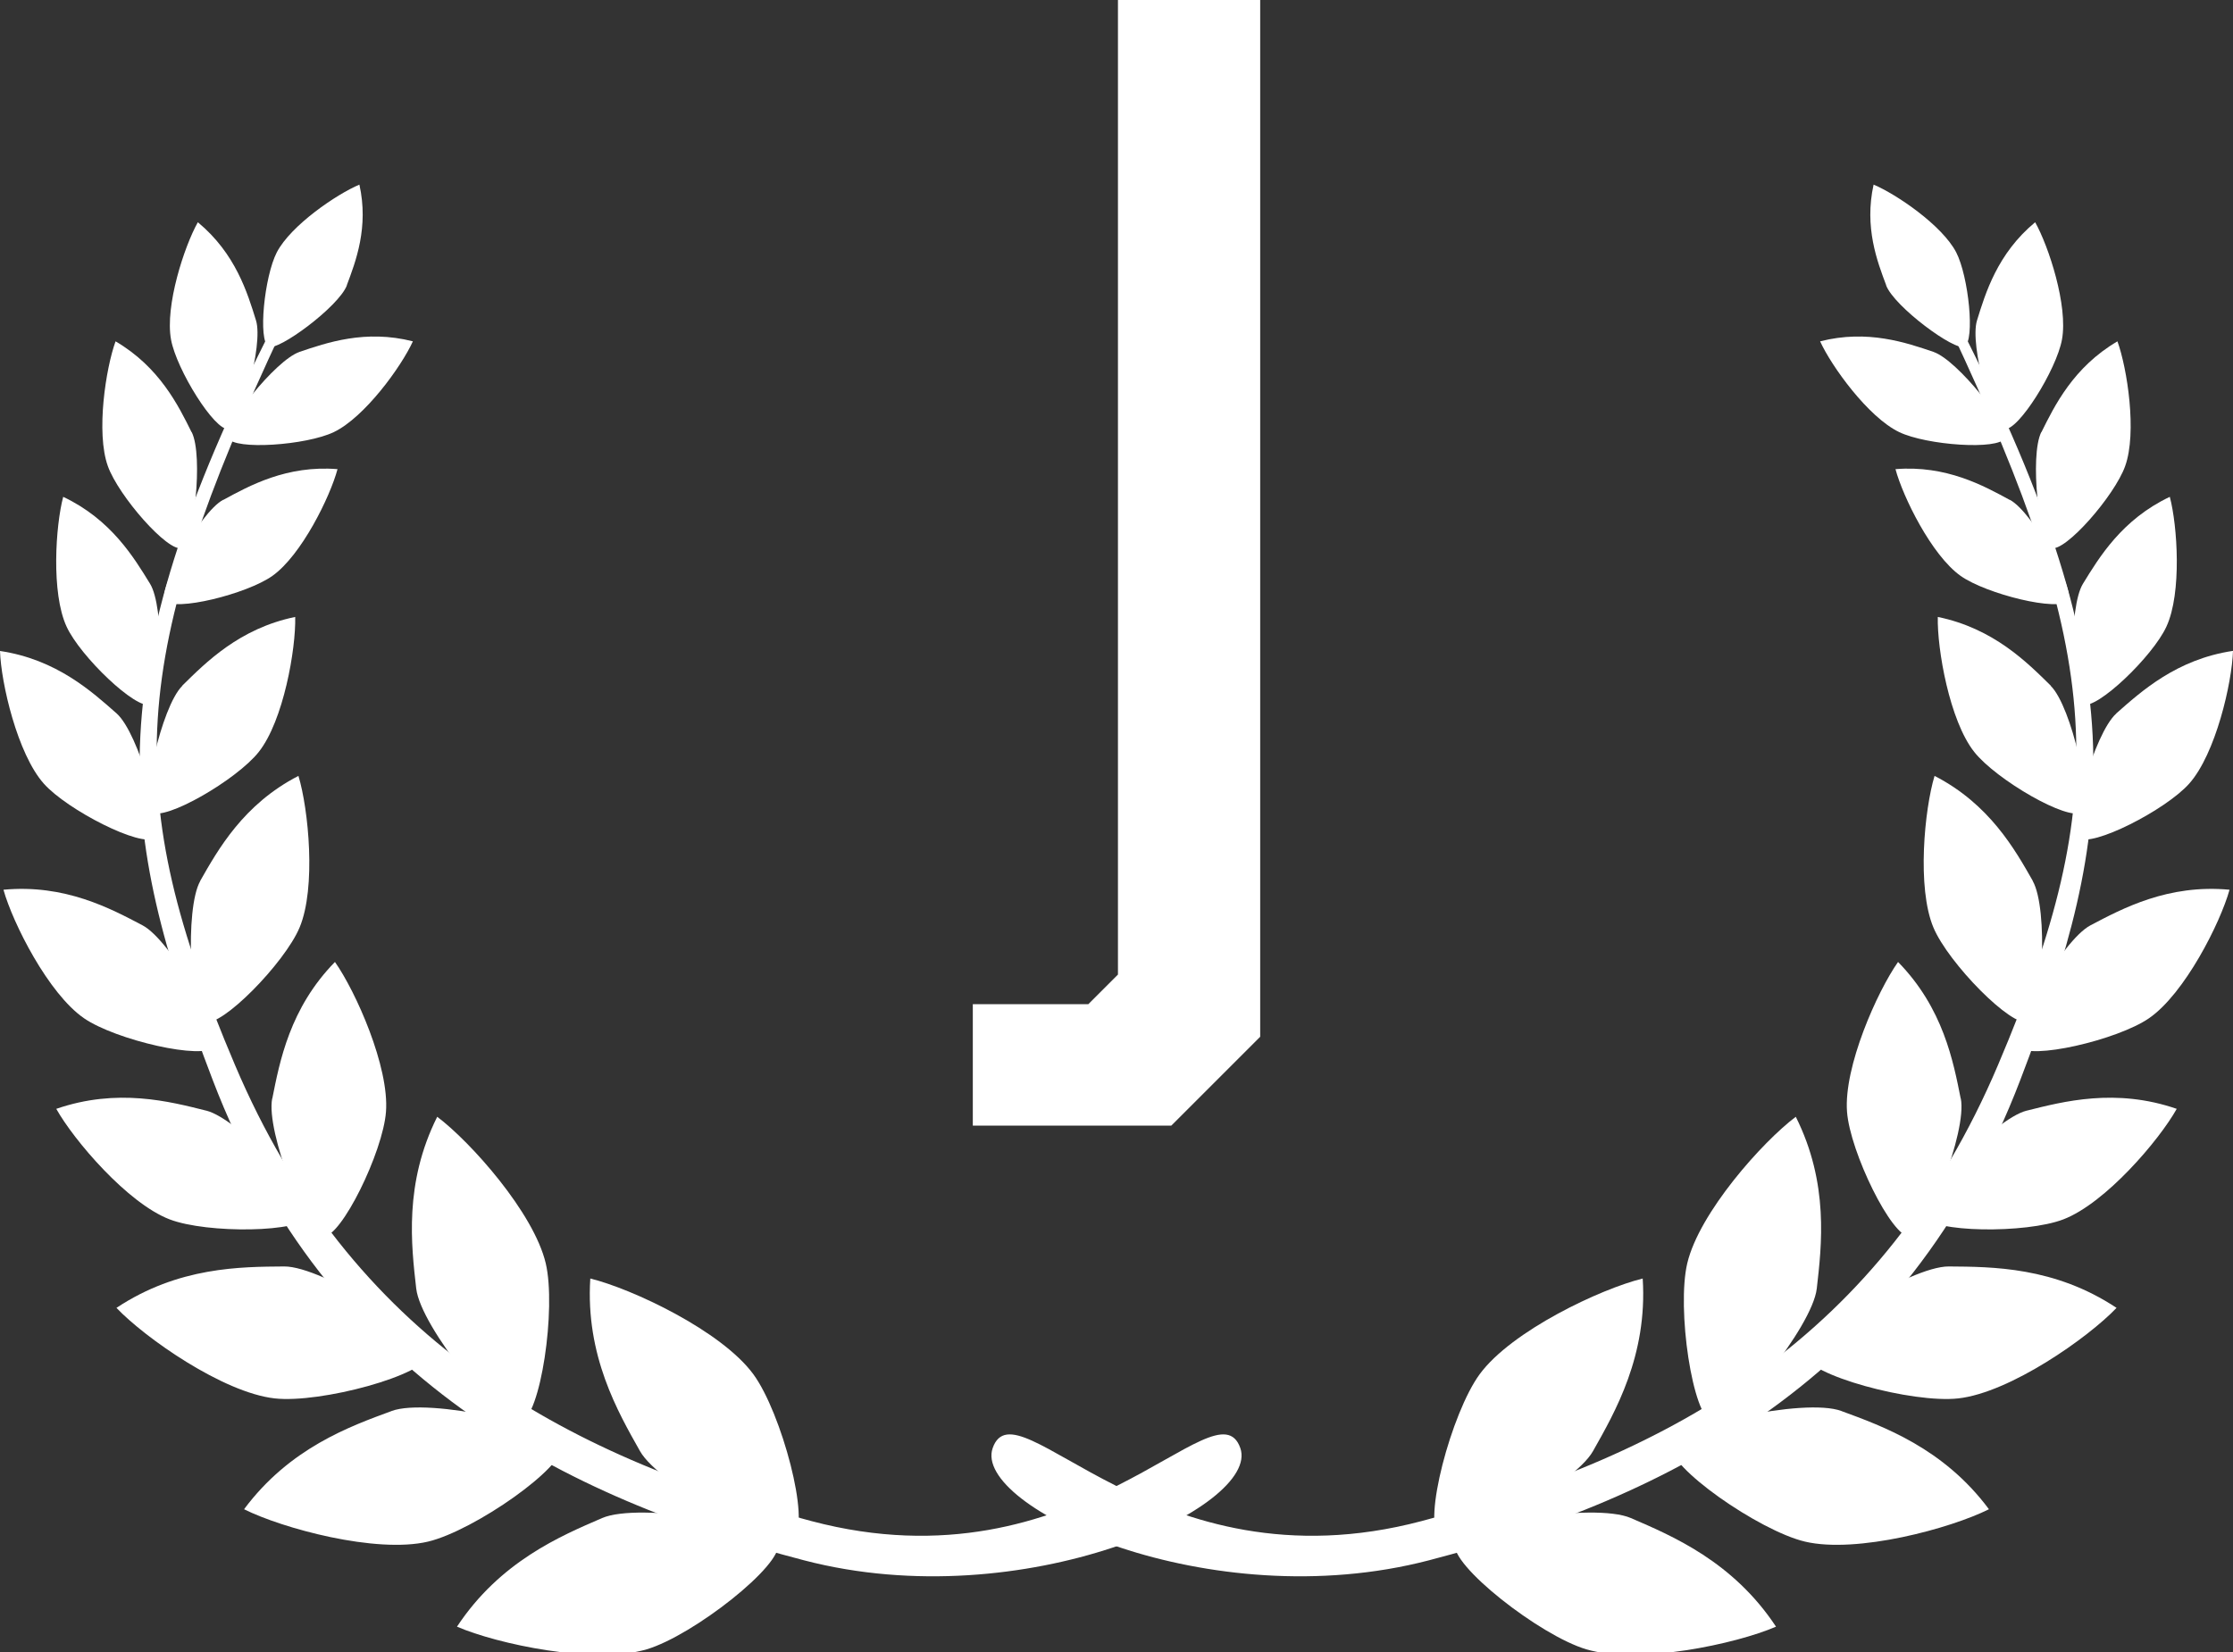
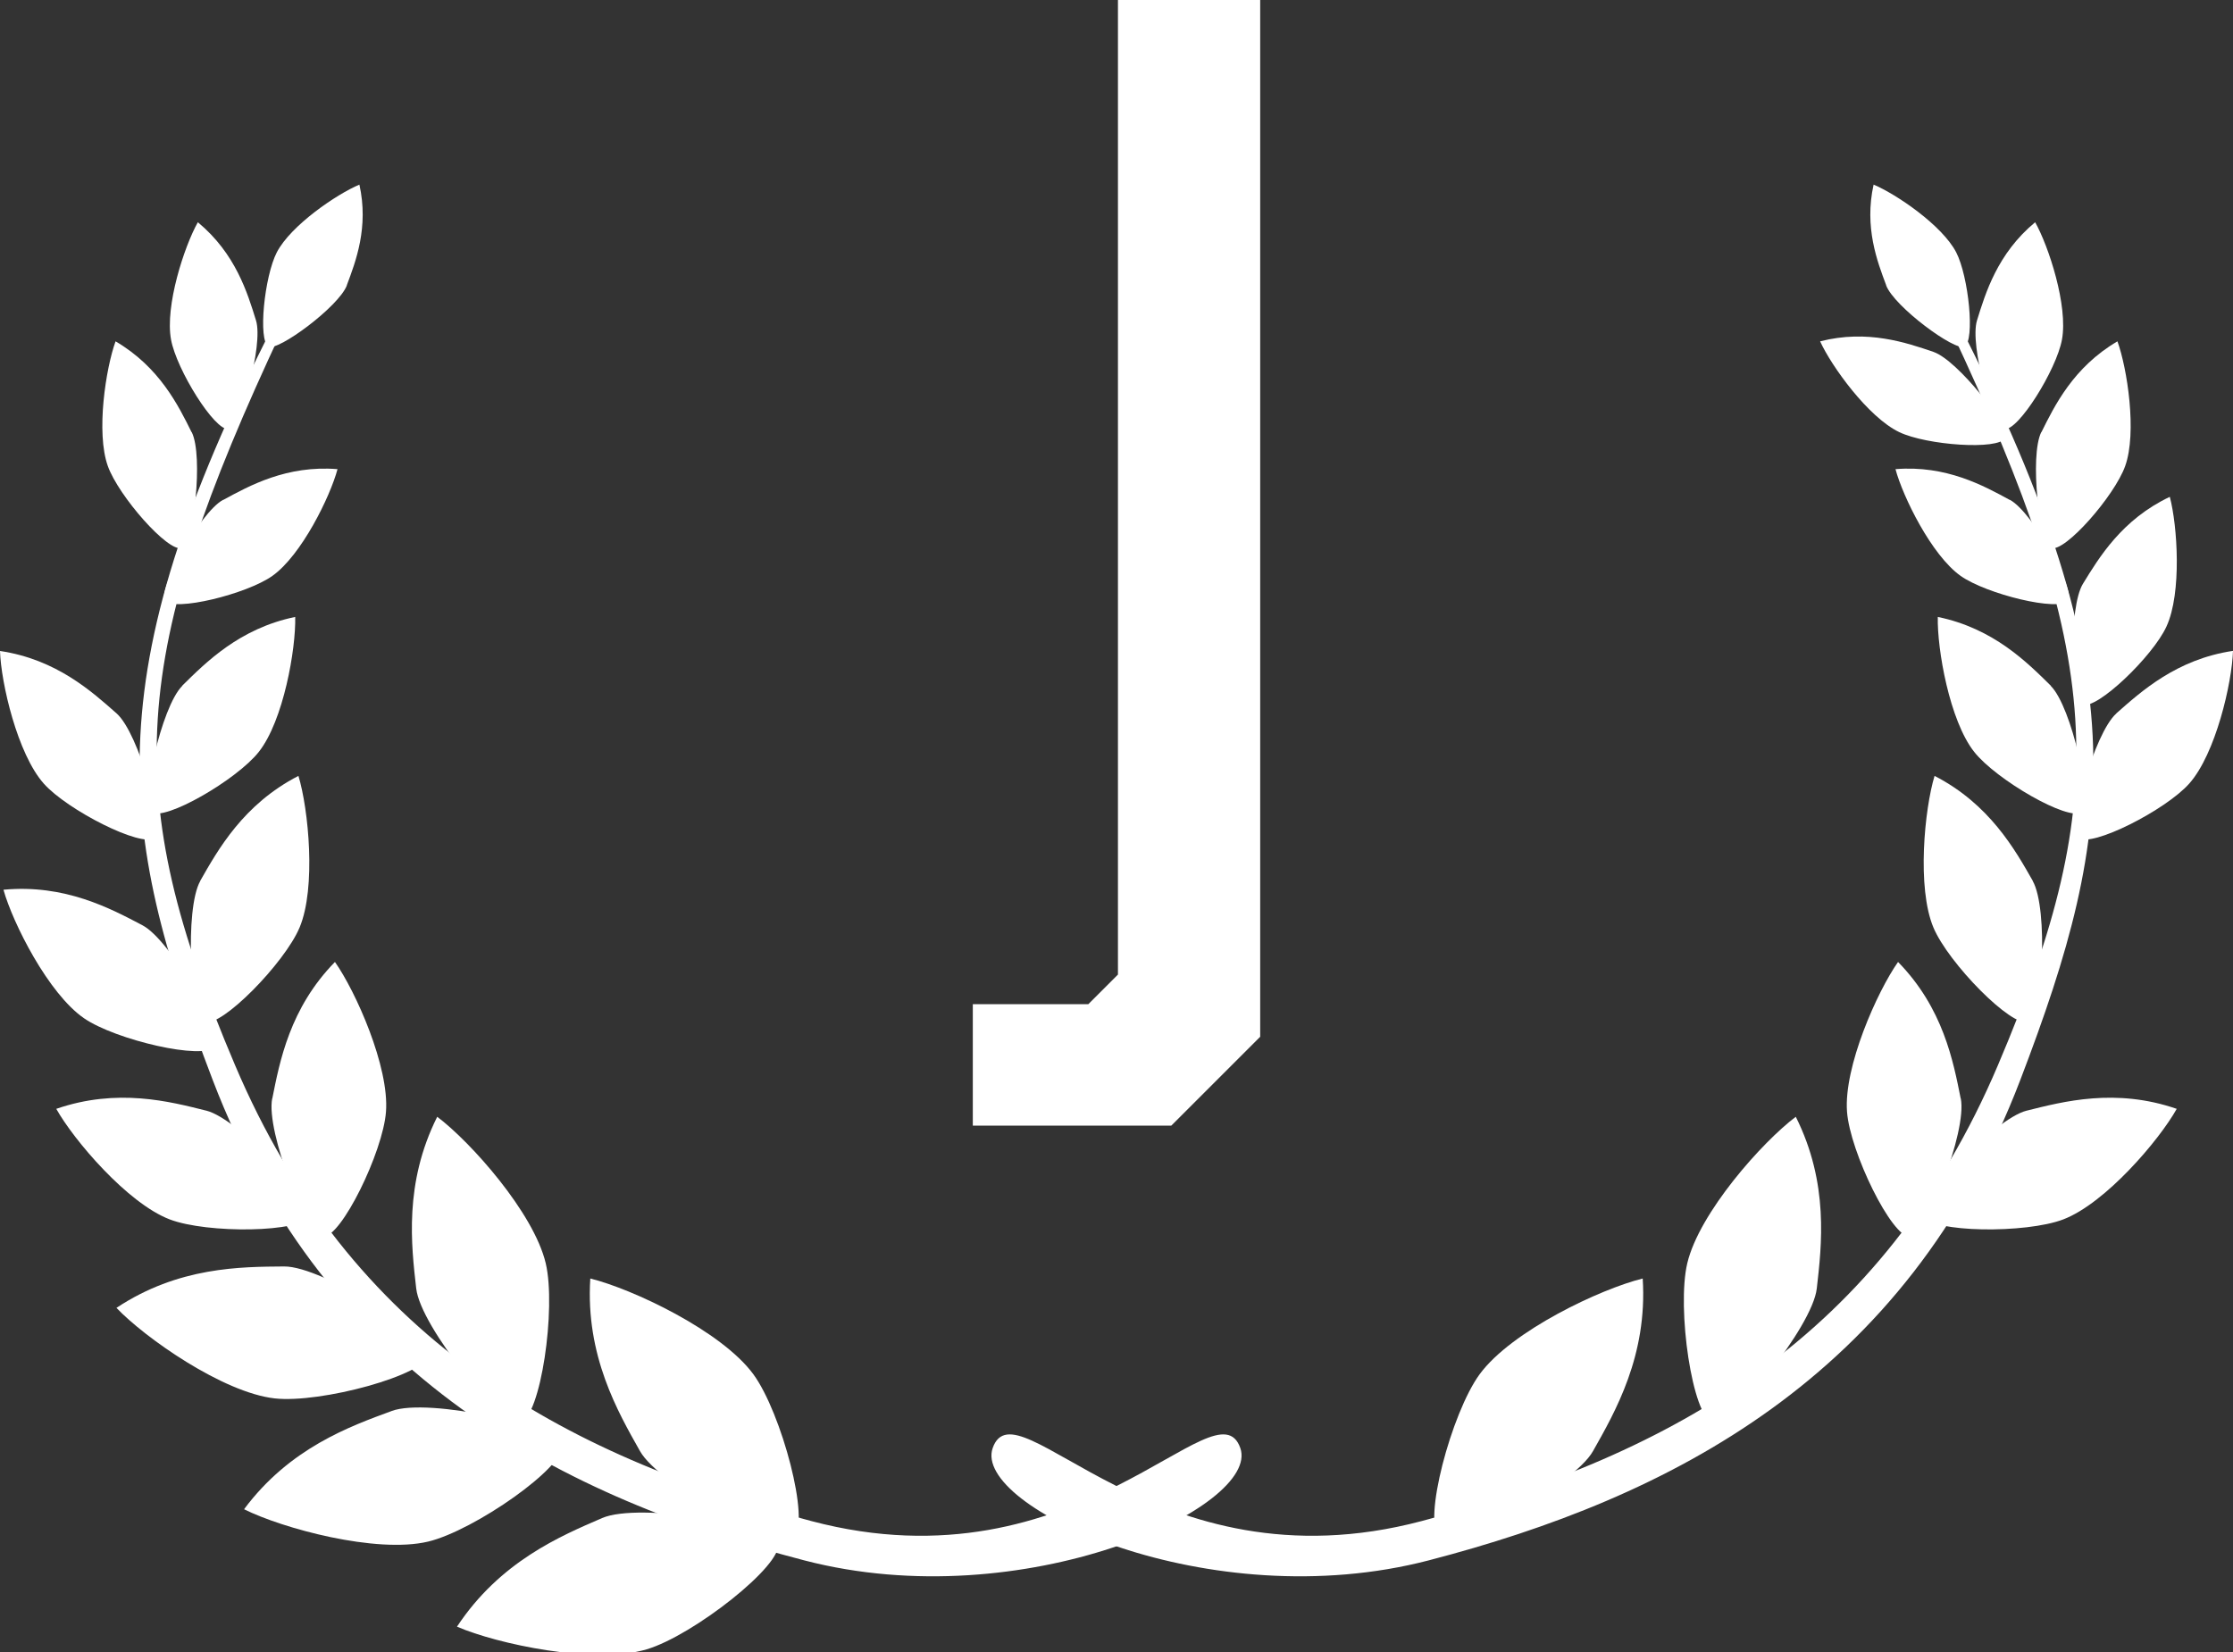
<svg xmlns="http://www.w3.org/2000/svg" id="_レイヤー_1" data-name="レイヤー_1" version="1.1" viewBox="0 0 200 148">
  <rect x="0" y="0" width="200" height="148" fill="#333333" stroke="none" />
  <defs>
    <style>
      .st0 {
        fill: #fff;
      }

      .st1 {
        isolation: isolate;
      }
    </style>
  </defs>
  <g>
    <g>
      <path class="st0" d="M22.93,28.71c.68,2.2-1.41,9.58-2.46,9.73-1.24.18-4.66-5.33-5.15-8.01-.56-3.03,1.19-8.37,2.4-10.52,3.39,2.81,4.45,6.35,5.21,8.8Z" />
      <path class="st0" d="M31.07,25.56c-.72,1.91-6.2,5.95-7.02,5.49-.96-.55-.37-6.28.74-8.44,1.26-2.43,5.39-5.23,7.4-6.07.85,3.82-.33,6.89-1.13,9.02Z" />
-       <path class="st0" d="M26.82,31.53c-2.17.74-6.9,6.77-6.41,7.71.58,1.11,7.04.65,9.49-.53,2.77-1.33,6.06-5.89,7.08-8.13-4.26-1.09-7.74.13-10.17.95Z" />
      <path class="st0" d="M17.17,38.71c1.07,2.14.16,10.05-.89,10.39-1.24.39-5.67-4.68-6.62-7.34-1.08-3.01-.18-8.78.69-11.18,3.94,2.31,5.63,5.76,6.81,8.14Z" />
-       <path class="st0" d="M13.44,52.3c1.3,2.11,1.08,10.38.03,10.82-1.25.51-6.29-4.32-7.51-6.99-1.39-3.01-.98-9.06-.3-11.62,4.29,2.03,6.34,5.44,7.78,7.79Z" />
      <path class="st0" d="M19.98,44.78c-2.1,1.14-5.89,8.14-5.21,9.02.79,1.03,7.32-.57,9.63-2.21,2.6-1.85,5.17-7.09,5.83-9.56-4.55-.37-7.91,1.49-10.24,2.76Z" />
      <path class="st0" d="M10.45,63.92c1.99,1.77,4.34,10.36,3.39,11.14-1.12.92-7.82-2.49-9.92-4.86C1.56,67.54.09,61.18,0,58.32c5.05.75,8.22,3.63,10.45,5.6Z" />
      <path class="st0" d="M16.32,61.45c-1.89,1.88-3.77,10.58-2.77,11.31,1.17.86,7.67-2.91,9.63-5.4,2.21-2.8,3.33-9.23,3.26-12.09-5,1.03-8.01,4.08-10.13,6.17Z" />
      <path class="st0" d="M12.77,82.9c2.56,1.35,7.26,9.79,6.46,10.86-.94,1.26-8.89-.59-11.71-2.54-3.19-2.2-6.38-8.53-7.21-11.51,5.51-.52,9.61,1.69,12.46,3.19Z" />
      <path class="st0" d="M17.94,78.92c-1.43,2.52-.87,12.16.38,12.63,1.47.56,7.18-5.28,8.51-8.45,1.5-3.57.8-10.62-.1-13.59-4.93,2.54-7.2,6.6-8.8,9.41Z" />
      <path class="st0" d="M18.48,99.5c2.93.74,9.77,8.14,9.22,9.43-.65,1.51-9.16,1.6-12.51.31-3.77-1.45-8.57-7.08-10.15-9.9,5.47-1.89,10.16-.66,13.43.16Z" />
      <path class="st0" d="M24.38,98.41c-.59,2.96,3.15,12.34,4.55,12.39,1.64.06,5.37-7.61,5.64-11.19.31-4.03-2.71-10.79-4.57-13.43-4.05,4.14-4.95,8.92-5.61,12.23Z" />
      <path class="st0" d="M25.45,113.46c3.48-.03,13.24,6.25,13.01,7.85-.29,1.88-9.76,4.43-13.86,3.97-4.62-.52-11.6-5.41-14.17-8.11,5.56-3.69,11.15-3.68,15.03-3.71Z" />
      <path class="st0" d="M35.07,126.41c3.35-1.24,14.95,1.43,15.27,3.05.37,1.91-7.88,7.67-12,8.65-4.65,1.1-13.07-1.19-16.48-2.9,4.08-5.49,9.49-7.43,13.22-8.8Z" />
      <path class="st0" d="M37.28,115.44c.39,3.46,7.77,12.44,9.32,12,1.83-.51,3.23-10.24,2.28-14.26-1.07-4.54-6.74-10.89-9.72-13.13-2.99,5.97-2.32,11.53-1.88,15.4Z" />
      <path class="st0" d="M53.93,136c3.35-1.45,15.34.62,15.76,2.25.49,1.93-7.62,8.28-11.77,9.51-4.68,1.39-13.41-.48-16.99-2.03,3.86-5.84,9.27-8.12,13-9.73Z" />
      <path class="st0" d="M57.32,130c1.77,3.15,12.46,8.7,13.76,7.65,1.54-1.22-1.07-11.08-3.61-14.54-2.86-3.89-10.85-7.65-14.6-8.57-.44,6.91,2.47,11.95,4.45,15.46Z" />
      <path class="st0" d="M25.31,29.49c.74-1.73-.82-.14.02-2-16.99,32.74-14.94,46.6-6.28,69.26,10.21,26.74,31.51,37.45,52.98,43.04,19.7,5.13,40.9-4.81,39.06-10.06-2.14-6.1-14.43,12.89-38.42,6.54-22.51-5.96-41.28-16.49-51.62-40.85-10.31-24.27-9.56-36.53,4.25-65.94Z" />
    </g>
    <g>
      <path class="st0" d="M177.07,28.71c-.68,2.2,1.41,9.58,2.46,9.73,1.24.18,4.66-5.33,5.15-8.01.56-3.03-1.19-8.37-2.4-10.52-3.39,2.81-4.45,6.35-5.21,8.8Z" />
      <path class="st0" d="M168.93,25.56c.72,1.91,6.2,5.95,7.02,5.49.96-.55.37-6.28-.74-8.44-1.26-2.43-5.39-5.23-7.4-6.07-.85,3.82.33,6.89,1.13,9.02Z" />
      <path class="st0" d="M173.18,31.53c2.17.74,6.9,6.77,6.41,7.71-.58,1.11-7.04.65-9.49-.53-2.77-1.33-6.06-5.89-7.08-8.13,4.26-1.09,7.74.13,10.17.95Z" />
      <path class="st0" d="M182.83,38.71c-1.07,2.14-.16,10.05.89,10.39,1.24.39,5.67-4.68,6.62-7.34,1.08-3.01.18-8.78-.69-11.18-3.94,2.31-5.63,5.76-6.81,8.14Z" />
      <path class="st0" d="M186.56,52.3c-1.3,2.11-1.08,10.38-.03,10.82,1.25.51,6.29-4.32,7.51-6.99,1.39-3.01.98-9.06.3-11.62-4.29,2.03-6.34,5.44-7.78,7.79Z" />
      <path class="st0" d="M180.02,44.78c2.1,1.14,5.89,8.14,5.21,9.02-.79,1.03-7.32-.57-9.63-2.21-2.6-1.85-5.17-7.09-5.83-9.56,4.55-.37,7.91,1.49,10.24,2.76Z" />
      <path class="st0" d="M189.55,63.92c-1.99,1.77-4.34,10.36-3.39,11.14,1.12.92,7.82-2.49,9.92-4.86,2.37-2.67,3.83-9.03,3.92-11.89-5.05.75-8.22,3.63-10.45,5.6Z" />
      <path class="st0" d="M183.68,61.45c1.89,1.88,3.77,10.58,2.77,11.31-1.17.86-7.67-2.91-9.63-5.4-2.21-2.8-3.33-9.23-3.26-12.09,5,1.03,8.01,4.08,10.13,6.17Z" />
-       <path class="st0" d="M187.23,82.9c-2.56,1.35-7.26,9.79-6.46,10.86.94,1.26,8.89-.59,11.71-2.54,3.19-2.2,6.38-8.53,7.21-11.51-5.51-.52-9.61,1.69-12.46,3.19Z" />
      <path class="st0" d="M182.06,78.92c1.43,2.52.87,12.16-.38,12.63-1.47.56-7.18-5.28-8.51-8.45-1.5-3.57-.8-10.62.1-13.59,4.93,2.54,7.2,6.6,8.8,9.41Z" />
      <path class="st0" d="M181.52,99.5c-2.93.74-9.77,8.14-9.22,9.43.65,1.51,9.16,1.6,12.51.31,3.77-1.45,8.57-7.08,10.15-9.9-5.47-1.89-10.16-.66-13.43.16Z" />
      <path class="st0" d="M175.62,98.41c.59,2.96-3.15,12.34-4.55,12.39-1.64.06-5.37-7.61-5.64-11.19-.31-4.03,2.71-10.79,4.57-13.43,4.05,4.14,4.95,8.92,5.61,12.23Z" />
-       <path class="st0" d="M174.55,113.46c-3.48-.03-13.24,6.25-13.01,7.85.29,1.88,9.76,4.43,13.86,3.97,4.62-.52,11.6-5.41,14.17-8.11-5.56-3.69-11.15-3.68-15.03-3.71Z" />
-       <path class="st0" d="M164.93,126.41c-3.35-1.24-14.95,1.43-15.27,3.05-.37,1.91,7.88,7.67,12,8.65,4.65,1.1,13.07-1.19,16.48-2.9-4.08-5.49-9.49-7.43-13.22-8.8Z" />
+       <path class="st0" d="M164.93,126.41Z" />
      <path class="st0" d="M162.72,115.44c-.39,3.46-7.77,12.44-9.32,12-1.83-.51-3.23-10.24-2.28-14.26,1.07-4.54,6.74-10.89,9.72-13.13,2.99,5.97,2.32,11.53,1.88,15.4Z" />
-       <path class="st0" d="M146.07,136c-3.35-1.45-15.34.62-15.76,2.25-.49,1.93,7.62,8.28,11.77,9.51,4.68,1.39,13.41-.48,16.99-2.03-3.86-5.84-9.27-8.12-13-9.73Z" />
      <path class="st0" d="M142.68,130c-1.77,3.15-12.46,8.7-13.76,7.65-1.54-1.22,1.07-11.08,3.61-14.54,2.86-3.89,10.85-7.65,14.6-8.57.44,6.91-2.47,11.95-4.45,15.46Z" />
      <path class="st0" d="M174.69,29.49c-.74-1.73.82-.14-.02-2,16.99,32.74,14.94,46.6,6.28,69.26-10.21,26.74-31.51,37.45-52.98,43.04-19.7,5.13-40.9-4.81-39.06-10.06,2.14-6.1,14.43,12.89,38.42,6.54,22.51-5.96,41.28-16.49,51.62-40.85,10.31-24.27,9.56-36.53-4.25-65.94Z" />
    </g>
  </g>
  <g id="p" class="st1">
    <g class="st1">
      <path class="st0" d="M479.54-51.74h44.07l12.18,12.19V28.67l-12.18,12.18h-24.57v61.74h-19.5V-51.74ZM516.3,20.55V-31.44l-4.06-4.06h-13.2V24.61h13.2l4.06-4.06Z" />
    </g>
  </g>
  <g id="p1" data-name="p" class="st1">
    <g class="st1">
      <path class="st0" d="M100.13,87.31V0h12.74v92.88l-7.96,7.96h-17.78v-10.88h10.35l2.65-2.65Z" />
    </g>
  </g>
</svg>